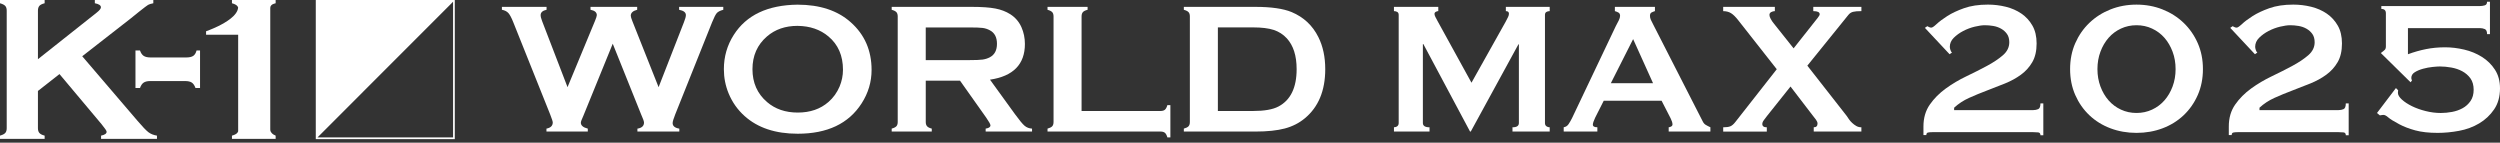
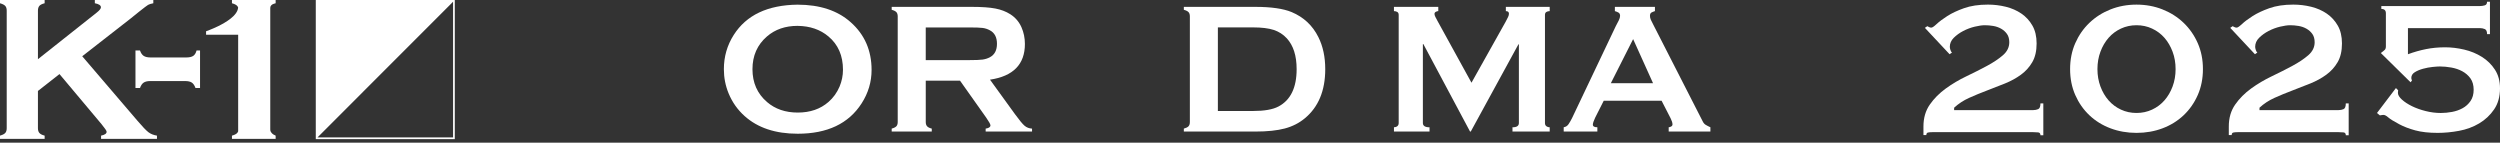
<svg xmlns="http://www.w3.org/2000/svg" width="368" height="21" viewBox="0 0 368 21" fill="none">
  <rect x="0" y="0" width="368" height="21" fill="#333333" stroke="none" />
  <path d="M46.483 20.479H66.945V0H46.483V20.479ZM66.691 20.223H46.739L66.691 0.256V20.223Z" fill="white" />
  <path d="M8.756 10.903L5.583 13.389V18.871C5.583 19.181 5.658 19.418 5.807 19.581C5.955 19.747 6.209 19.874 6.571 19.962V20.443H0V19.962C0.37 19.863 0.627 19.732 0.771 19.573C0.915 19.413 0.988 19.179 0.988 18.869V1.559C0.988 1.26 0.915 1.029 0.771 0.87C0.627 0.71 0.37 0.581 0 0.48V0H6.571V0.48C6.201 0.571 5.942 0.698 5.8 0.861C5.656 1.027 5.585 1.257 5.585 1.557V8.711L14.255 1.841C14.655 1.522 14.856 1.266 14.856 1.077C14.856 0.786 14.556 0.588 13.96 0.478V0H22.568V0.48C22.208 0.549 21.952 0.629 21.797 0.719C21.642 0.81 21.194 1.148 20.453 1.737L19.265 2.696L12.104 8.278L20.221 17.762C20.97 18.641 21.515 19.207 21.849 19.463C22.182 19.717 22.602 19.885 23.106 19.965V20.445H14.877V19.965C15.422 19.855 15.695 19.665 15.695 19.396C15.695 19.256 15.448 18.886 14.955 18.288L8.756 10.903Z" fill="white" />
  <path d="M29.446 7.432V12.957H28.777C28.639 12.571 28.456 12.306 28.234 12.156C28.01 12.007 27.683 11.932 27.253 11.932H22.113C21.696 11.932 21.37 12.009 21.142 12.164C20.912 12.319 20.735 12.584 20.608 12.957H19.941V7.432H20.608C20.738 7.811 20.921 8.076 21.155 8.229C21.392 8.382 21.724 8.457 22.152 8.457H27.425C27.868 8.457 28.204 8.384 28.432 8.235C28.663 8.089 28.828 7.82 28.934 7.432H29.444H29.446Z" fill="white" />
  <path d="M39.835 0.924C39.97 0.65 40.214 0.577 40.575 0.48V0H34.144V0.48C34.515 0.579 34.771 0.71 34.915 0.87C34.973 0.934 35.016 1.014 35.051 1.102C35.012 1.692 34.562 2.248 33.95 2.734C33.393 3.178 32.704 3.565 32.077 3.871C31.134 4.328 30.334 4.601 30.334 4.601V5.111H35.057V19.325C35.023 19.422 34.975 19.506 34.915 19.575C34.771 19.734 34.515 19.866 34.144 19.965V20.445H40.575V19.965C40.332 19.853 40.181 19.782 40.005 19.596C39.748 19.332 39.783 19.039 39.783 19.052V1.182C39.783 1.051 39.817 0.977 39.835 0.924Z" fill="white" />
-   <path d="M90.197 6.431L85.874 17.037C85.624 17.575 85.5 17.915 85.5 18.059C85.5 18.471 85.842 18.763 86.524 18.933V19.364H80.438V18.933C81.056 18.817 81.366 18.512 81.366 18.018C81.366 17.885 81.237 17.485 80.976 16.821L75.557 3.281C75.29 2.609 75.047 2.155 74.829 1.916C74.612 1.679 74.295 1.52 73.88 1.438V1.008H80.453V1.438C79.872 1.563 79.581 1.828 79.581 2.231C79.581 2.437 79.654 2.732 79.803 3.118L83.54 12.83L87.588 3.064C87.762 2.642 87.851 2.364 87.851 2.231C87.851 1.819 87.541 1.554 86.923 1.438V1.008H93.793V1.438C93.164 1.6 92.85 1.89 92.85 2.312C92.85 2.457 92.927 2.726 93.087 3.12L96.945 12.832L100.672 3.281C100.865 2.805 100.962 2.452 100.962 2.22C100.962 1.826 100.631 1.565 99.966 1.44V1.01H106.468V1.44C106.005 1.565 105.686 1.727 105.512 1.925C105.337 2.123 105.105 2.575 104.818 3.283L99.399 16.823C99.141 17.469 99.012 17.9 99.012 18.115C99.012 18.555 99.339 18.828 99.996 18.936V19.366H93.827V18.936C94.473 18.837 94.798 18.537 94.798 18.036C94.798 17.866 94.654 17.463 94.368 16.826L90.195 6.433L90.197 6.431Z" fill="white" />
  <path d="M117.39 0.687C120.688 0.687 123.302 1.552 125.233 3.281C127.274 5.092 128.297 7.432 128.297 10.3C128.297 12.057 127.808 13.697 126.828 15.222C124.917 18.197 121.78 19.685 117.418 19.685C114.147 19.685 111.546 18.819 109.615 17.09C108.58 16.167 107.796 15.06 107.26 13.768C106.788 12.63 106.554 11.432 106.554 10.179C106.554 8.343 107.038 6.661 108.009 5.137C109.865 2.224 112.993 0.741 117.39 0.687ZM117.403 3.807C115.601 3.807 114.098 4.325 112.896 5.365C111.473 6.593 110.763 8.199 110.763 10.188C110.763 12.177 111.473 13.784 112.896 15.011C114.098 16.049 115.609 16.57 117.431 16.57C119.252 16.57 120.757 16.051 121.95 15.011C122.66 14.393 123.207 13.635 123.586 12.742C123.918 11.945 124.086 11.12 124.086 10.27C124.086 8.192 123.375 6.558 121.95 5.367C120.74 4.347 119.224 3.828 117.403 3.809V3.807Z" fill="white" />
  <path d="M136.271 11.874V17.965C136.271 18.234 136.338 18.442 136.471 18.589C136.605 18.737 136.833 18.852 137.156 18.931V19.362H131.257V18.931C131.588 18.841 131.821 18.724 131.95 18.582C132.079 18.438 132.144 18.234 132.144 17.965V2.422C132.144 2.144 132.079 1.933 131.95 1.791C131.821 1.649 131.591 1.531 131.257 1.442V1.012H143.083C144.524 1.012 145.667 1.092 146.511 1.253C147.355 1.414 148.091 1.697 148.72 2.099C149.45 2.566 149.994 3.197 150.354 3.996C150.694 4.767 150.866 5.591 150.866 6.47C150.866 9.465 149.152 11.217 145.727 11.727L149.398 16.796C150.044 17.683 150.517 18.255 150.817 18.509C151.116 18.765 151.484 18.905 151.917 18.933V19.364H145.088V18.933C145.557 18.862 145.794 18.701 145.794 18.449C145.794 18.288 145.576 17.898 145.144 17.28L141.316 11.876H136.269L136.271 11.874ZM136.271 8.849H142.642C143.583 8.849 144.248 8.823 144.636 8.769C145.023 8.715 145.378 8.603 145.701 8.433C146.403 8.065 146.754 7.402 146.754 6.444C146.754 5.486 146.403 4.821 145.701 4.455C145.37 4.276 145.017 4.162 144.642 4.112C144.267 4.063 143.6 4.039 142.64 4.039H136.269V8.853L136.271 8.849Z" fill="white" />
-   <path d="M159.207 16.337H170.827C171.113 16.337 171.33 16.274 171.477 16.15C171.623 16.025 171.744 15.801 171.836 15.478H172.28V20.223H171.836C171.744 19.9 171.623 19.676 171.477 19.551C171.328 19.426 171.113 19.364 170.827 19.364H154.195V18.933C154.526 18.843 154.757 18.727 154.888 18.585C155.017 18.44 155.082 18.232 155.082 17.952V2.422C155.082 2.144 155.017 1.933 154.888 1.791C154.759 1.649 154.529 1.531 154.195 1.442V1.012H160.094V1.442C159.76 1.522 159.53 1.638 159.401 1.785C159.272 1.933 159.207 2.147 159.207 2.424V16.341V16.337Z" fill="white" />
  <path d="M175.148 17.952V2.422C175.148 2.144 175.084 1.933 174.954 1.791C174.825 1.649 174.595 1.531 174.261 1.442V1.012H184.807C187.117 1.012 188.891 1.268 190.129 1.778C191.903 2.523 193.214 3.75 194.064 5.462C194.738 6.806 195.076 8.379 195.076 10.181C195.076 13.346 194.073 15.758 192.069 17.416C191.229 18.115 190.245 18.615 189.117 18.914C187.989 19.213 186.553 19.364 184.807 19.364H174.261V18.933C174.593 18.843 174.825 18.727 174.954 18.585C175.084 18.44 175.148 18.232 175.148 17.952ZM179.273 16.337H184.46C186.116 16.337 187.358 16.117 188.189 15.678C189.974 14.737 190.865 12.903 190.865 10.179C190.865 8.207 190.383 6.696 189.423 5.647C188.886 5.064 188.238 4.65 187.481 4.403C186.723 4.157 185.715 4.033 184.458 4.033H179.271V16.335L179.273 16.337Z" fill="white" />
  <path d="M205.189 18.735C205.374 18.735 205.538 18.684 205.678 18.578C205.818 18.473 205.887 18.318 205.887 18.107V2.196C205.887 1.987 205.815 1.841 205.678 1.759C205.538 1.677 205.374 1.636 205.189 1.636V1.008H211.715V1.636C211.598 1.636 211.476 1.671 211.349 1.742C211.22 1.813 211.157 1.916 211.157 2.056C211.157 2.172 211.204 2.323 211.297 2.51C211.39 2.696 211.493 2.894 211.611 3.102L216.602 12.175L221.627 3.208C221.789 2.907 221.911 2.668 221.993 2.493C222.075 2.319 222.116 2.162 222.116 2.022C222.116 1.765 221.965 1.638 221.662 1.638V1.01H228.116V1.638C227.931 1.638 227.767 1.679 227.627 1.761C227.488 1.843 227.419 1.987 227.419 2.198V18.109C227.419 18.318 227.488 18.475 227.627 18.58C227.767 18.686 227.929 18.738 228.116 18.738V19.366H222.637V18.738C223.265 18.738 223.58 18.529 223.58 18.109V6.524H223.511L216.496 19.364H216.391L209.519 6.489H209.448V18.109C209.448 18.526 209.773 18.738 210.425 18.738V19.366H205.191V18.738L205.189 18.735Z" fill="white" />
  <path d="M230.172 18.735C230.474 18.688 230.713 18.537 230.887 18.281C231.062 18.025 231.229 17.734 231.393 17.409L237.848 3.837C238.009 3.535 238.156 3.255 238.285 2.999C238.412 2.743 238.476 2.523 238.476 2.336C238.476 2.103 238.395 1.94 238.233 1.847C238.07 1.755 237.895 1.684 237.71 1.638V1.01H243.607V1.638C243.443 1.686 243.282 1.748 243.118 1.83C242.955 1.912 242.875 2.08 242.875 2.336C242.875 2.523 242.916 2.708 242.996 2.894C243.077 3.079 243.2 3.324 243.362 3.626L250.619 17.827C250.736 18.083 250.893 18.268 251.091 18.384C251.287 18.501 251.515 18.617 251.771 18.733V19.362H245.631V18.733C245.723 18.733 245.84 18.699 245.98 18.628C246.12 18.557 246.191 18.453 246.191 18.313C246.191 18.081 246.096 17.779 245.911 17.407L244.585 14.825H236.072L234.816 17.304C234.584 17.792 234.468 18.141 234.468 18.35C234.468 18.606 234.689 18.733 235.131 18.733V19.362H230.177V18.733L230.172 18.735ZM243.327 12.246L240.397 5.757L237.116 12.246H243.327Z" fill="white" />
-   <path d="M261.264 1.638C261.076 1.638 260.898 1.686 260.721 1.778C260.547 1.871 260.461 2.011 260.461 2.198C260.461 2.362 260.525 2.56 260.652 2.792C260.779 3.025 260.947 3.268 261.158 3.524L264.019 7.118L266.915 3.453C267.171 3.128 267.391 2.848 267.578 2.616C267.764 2.383 267.858 2.209 267.858 2.093C267.858 1.791 267.544 1.638 266.915 1.638V1.01H273.999V1.638C273.441 1.638 273.028 1.673 272.758 1.744C272.492 1.815 272.263 1.966 272.078 2.198L266.041 9.665L271.833 17.062C271.925 17.202 272.037 17.366 272.164 17.551C272.291 17.736 272.448 17.917 272.636 18.092C272.821 18.266 273.025 18.417 273.247 18.546C273.469 18.673 273.719 18.738 273.996 18.738V19.366H266.982V18.738C267.352 18.738 267.54 18.552 267.54 18.18C267.54 18.016 267.464 17.831 267.314 17.622C267.163 17.413 266.982 17.181 266.773 16.925L263.563 12.737L260.11 17.065C259.993 17.228 259.847 17.42 259.673 17.642C259.498 17.863 259.412 18.066 259.412 18.251C259.412 18.576 259.634 18.74 260.075 18.74V19.368H253.655V18.74C254.096 18.74 254.441 18.692 254.684 18.6C254.927 18.507 255.177 18.298 255.433 17.971L261.539 10.19L255.885 3.001C255.489 2.489 255.13 2.136 254.805 1.938C254.48 1.74 254.094 1.641 253.653 1.641V1.012H261.259V1.641L261.264 1.638Z" fill="white" />
  <path d="M300.779 19.913H300.355C300.355 19.655 300.243 19.513 300.019 19.489C299.795 19.465 299.554 19.454 299.296 19.454H284.438C284.18 19.454 283.967 19.472 283.803 19.508C283.639 19.543 283.555 19.668 283.555 19.879H283.131V18.608C283.131 17.362 283.444 16.292 284.068 15.396C284.69 14.502 285.474 13.715 286.415 13.032C287.356 12.35 288.367 11.749 289.45 11.232C290.533 10.715 291.545 10.203 292.486 9.697C293.427 9.191 294.208 8.668 294.833 8.128C295.455 7.587 295.767 6.952 295.767 6.222C295.767 5.729 295.655 5.322 295.431 5.004C295.207 4.685 294.919 4.427 294.566 4.226C294.213 4.026 293.825 3.89 293.401 3.819C292.977 3.748 292.566 3.714 292.165 3.714C291.765 3.714 291.272 3.785 290.684 3.925C290.096 4.067 289.532 4.278 288.99 4.56C288.447 4.842 287.984 5.178 287.594 5.565C287.207 5.953 287.013 6.394 287.013 6.89C287.013 7.008 287.043 7.161 287.101 7.348C287.16 7.538 287.237 7.667 287.332 7.736L286.979 7.983L283.344 4.101L283.698 3.854C283.792 3.901 283.885 3.949 283.98 3.996C284.074 4.043 284.18 4.067 284.296 4.067C284.438 4.067 284.697 3.89 285.073 3.537C285.45 3.184 285.967 2.797 286.626 2.373C287.284 1.948 288.107 1.561 289.095 1.208C290.083 0.855 291.259 0.678 292.624 0.678C293.517 0.678 294.394 0.784 295.253 0.995C296.112 1.206 296.876 1.542 297.548 2C298.217 2.459 298.76 3.046 299.171 3.766C299.582 4.483 299.789 5.359 299.789 6.394C299.789 7.501 299.578 8.418 299.154 9.148C298.73 9.878 298.172 10.496 297.477 11.002C296.783 11.508 296 11.936 295.13 12.289C294.26 12.642 293.371 12.989 292.465 13.331C291.558 13.674 290.688 14.031 289.853 14.408C289.018 14.785 288.283 15.267 287.648 15.855V16.208H299.294C299.552 16.208 299.793 16.16 300.017 16.066C300.241 15.971 300.353 15.689 300.353 15.22H300.777V19.913H300.779Z" fill="white" />
  <path d="M314.494 0.68C315.859 0.68 317.136 0.915 318.324 1.387C319.512 1.858 320.548 2.517 321.431 3.363C322.313 4.209 323.007 5.21 323.513 6.362C324.019 7.516 324.271 8.786 324.271 10.173C324.271 11.559 324.017 12.832 323.513 13.984C323.007 15.136 322.313 16.13 321.431 16.966C320.548 17.801 319.512 18.442 318.324 18.888C317.136 19.336 315.859 19.56 314.494 19.56C313.129 19.56 311.852 19.336 310.664 18.888C309.475 18.442 308.44 17.801 307.559 16.966C306.676 16.13 305.983 15.136 305.477 13.984C304.971 12.832 304.719 11.562 304.719 10.173C304.719 8.784 304.971 7.514 305.477 6.362C305.983 5.21 306.676 4.209 307.559 3.363C308.442 2.517 309.477 1.858 310.664 1.387C311.852 0.915 313.129 0.68 314.494 0.68ZM314.494 3.714C313.669 3.714 312.905 3.88 312.201 4.207C311.495 4.536 310.89 4.988 310.384 5.565C309.878 6.142 309.477 6.825 309.185 7.613C308.89 8.401 308.743 9.254 308.743 10.171C308.743 11.088 308.89 11.941 309.185 12.729C309.479 13.517 309.878 14.199 310.384 14.776C310.89 15.353 311.495 15.805 312.201 16.134C312.907 16.464 313.671 16.628 314.494 16.628C315.316 16.628 316.083 16.464 316.789 16.134C317.495 15.805 318.1 15.353 318.606 14.776C319.112 14.199 319.512 13.519 319.805 12.729C320.1 11.941 320.247 11.088 320.247 10.171C320.247 9.254 320.1 8.401 319.805 7.613C319.51 6.825 319.112 6.142 318.606 5.565C318.1 4.988 317.495 4.536 316.789 4.207C316.083 3.878 315.318 3.714 314.494 3.714Z" fill="white" />
  <path d="M345.728 19.913H345.304C345.304 19.655 345.192 19.513 344.968 19.489C344.744 19.465 344.503 19.454 344.244 19.454H329.386C329.128 19.454 328.915 19.472 328.751 19.508C328.588 19.543 328.504 19.668 328.504 19.879H328.08V18.608C328.08 17.362 328.392 16.292 329.016 15.396C329.638 14.502 330.422 13.715 331.363 13.032C332.304 12.35 333.316 11.749 334.399 11.232C335.482 10.715 336.493 10.203 337.434 9.697C338.375 9.191 339.157 8.668 339.781 8.128C340.403 7.587 340.716 6.952 340.716 6.222C340.716 5.729 340.604 5.322 340.38 5.004C340.156 4.685 339.867 4.427 339.514 4.226C339.161 4.026 338.774 3.89 338.349 3.819C337.925 3.748 337.514 3.714 337.114 3.714C336.713 3.714 336.22 3.785 335.632 3.925C335.045 4.067 334.48 4.278 333.938 4.56C333.395 4.842 332.932 5.178 332.543 5.565C332.155 5.953 331.961 6.394 331.961 6.89C331.961 7.008 331.992 7.161 332.05 7.348C332.108 7.538 332.185 7.667 332.28 7.736L331.927 7.983L328.293 4.101L328.646 3.854C328.741 3.901 328.833 3.949 328.928 3.996C329.023 4.043 329.128 4.067 329.244 4.067C329.386 4.067 329.645 3.89 330.022 3.537C330.398 3.184 330.915 2.797 331.574 2.373C332.233 1.948 333.055 1.561 334.043 1.208C335.032 0.855 336.207 0.678 337.572 0.678C338.466 0.678 339.342 0.784 340.201 0.995C341.06 1.206 341.824 1.542 342.496 2C343.166 2.459 343.708 3.046 344.119 3.766C344.531 4.483 344.737 5.359 344.737 6.394C344.737 7.501 344.526 8.418 344.102 9.148C343.678 9.878 343.12 10.496 342.425 11.002C341.732 11.508 340.948 11.936 340.078 12.289C339.208 12.642 338.319 12.989 337.413 13.331C336.506 13.674 335.637 14.031 334.801 14.408C333.966 14.785 333.232 15.267 332.597 15.855V16.208H344.242C344.5 16.208 344.742 16.16 344.966 16.066C345.189 15.971 345.301 15.689 345.301 15.22H345.726V19.913H345.728Z" fill="white" />
  <path d="M353.008 13.28C353.008 13.327 353.002 13.385 352.991 13.456C352.978 13.527 352.974 13.598 352.974 13.667C352.974 13.973 353.168 14.302 353.555 14.655C353.943 15.008 354.438 15.331 355.037 15.626C355.637 15.921 356.313 16.163 357.065 16.35C357.818 16.539 358.559 16.632 359.289 16.632C359.829 16.632 360.382 16.578 360.947 16.473C361.511 16.367 362.029 16.184 362.499 15.926C362.968 15.667 363.358 15.314 363.664 14.866C363.969 14.418 364.122 13.867 364.122 13.209C364.122 12.55 363.963 11.968 363.646 11.531C363.328 11.097 362.929 10.75 362.447 10.489C361.965 10.231 361.429 10.048 360.841 9.942C360.253 9.837 359.687 9.783 359.147 9.783C358.912 9.783 358.559 9.807 358.087 9.854C357.616 9.902 357.146 9.99 356.675 10.119C356.203 10.248 355.799 10.418 355.456 10.631C355.114 10.842 354.944 11.124 354.944 11.478C354.944 11.596 354.978 11.712 355.049 11.831L354.838 12.113L350.461 7.807C350.744 7.596 350.937 7.436 351.043 7.331C351.148 7.225 351.202 7.055 351.202 6.818V1.951C351.202 1.526 350.978 1.315 350.532 1.315V0.891H365.037C365.296 0.891 365.537 0.857 365.761 0.786C365.985 0.715 366.096 0.538 366.096 0.256H366.521V5.021H366.096C366.096 4.62 365.985 4.375 365.761 4.28C365.537 4.185 365.296 4.138 365.037 4.138H354.449V7.985C355.342 7.656 356.231 7.404 357.114 7.228C357.997 7.051 358.931 6.963 359.92 6.963C360.837 6.963 361.773 7.075 362.725 7.299C363.679 7.523 364.548 7.88 365.336 8.375C366.124 8.868 366.766 9.499 367.259 10.263C367.752 11.028 368 11.94 368 12.998C368 14.22 367.711 15.256 367.134 16.102C366.557 16.948 365.823 17.637 364.93 18.167C364.036 18.697 363.048 19.06 361.965 19.261C360.882 19.461 359.836 19.56 358.824 19.56C357.53 19.56 356.43 19.437 355.523 19.19C354.617 18.942 353.835 18.643 353.176 18.29C352.375 17.866 351.835 17.532 351.553 17.284C351.271 17.037 351.034 16.914 350.847 16.914C350.799 16.914 350.728 16.92 350.636 16.931C350.541 16.944 350.436 16.961 350.317 16.985L349.893 16.632L352.681 12.961L352.998 13.28H353.008Z" fill="white" />
</svg>